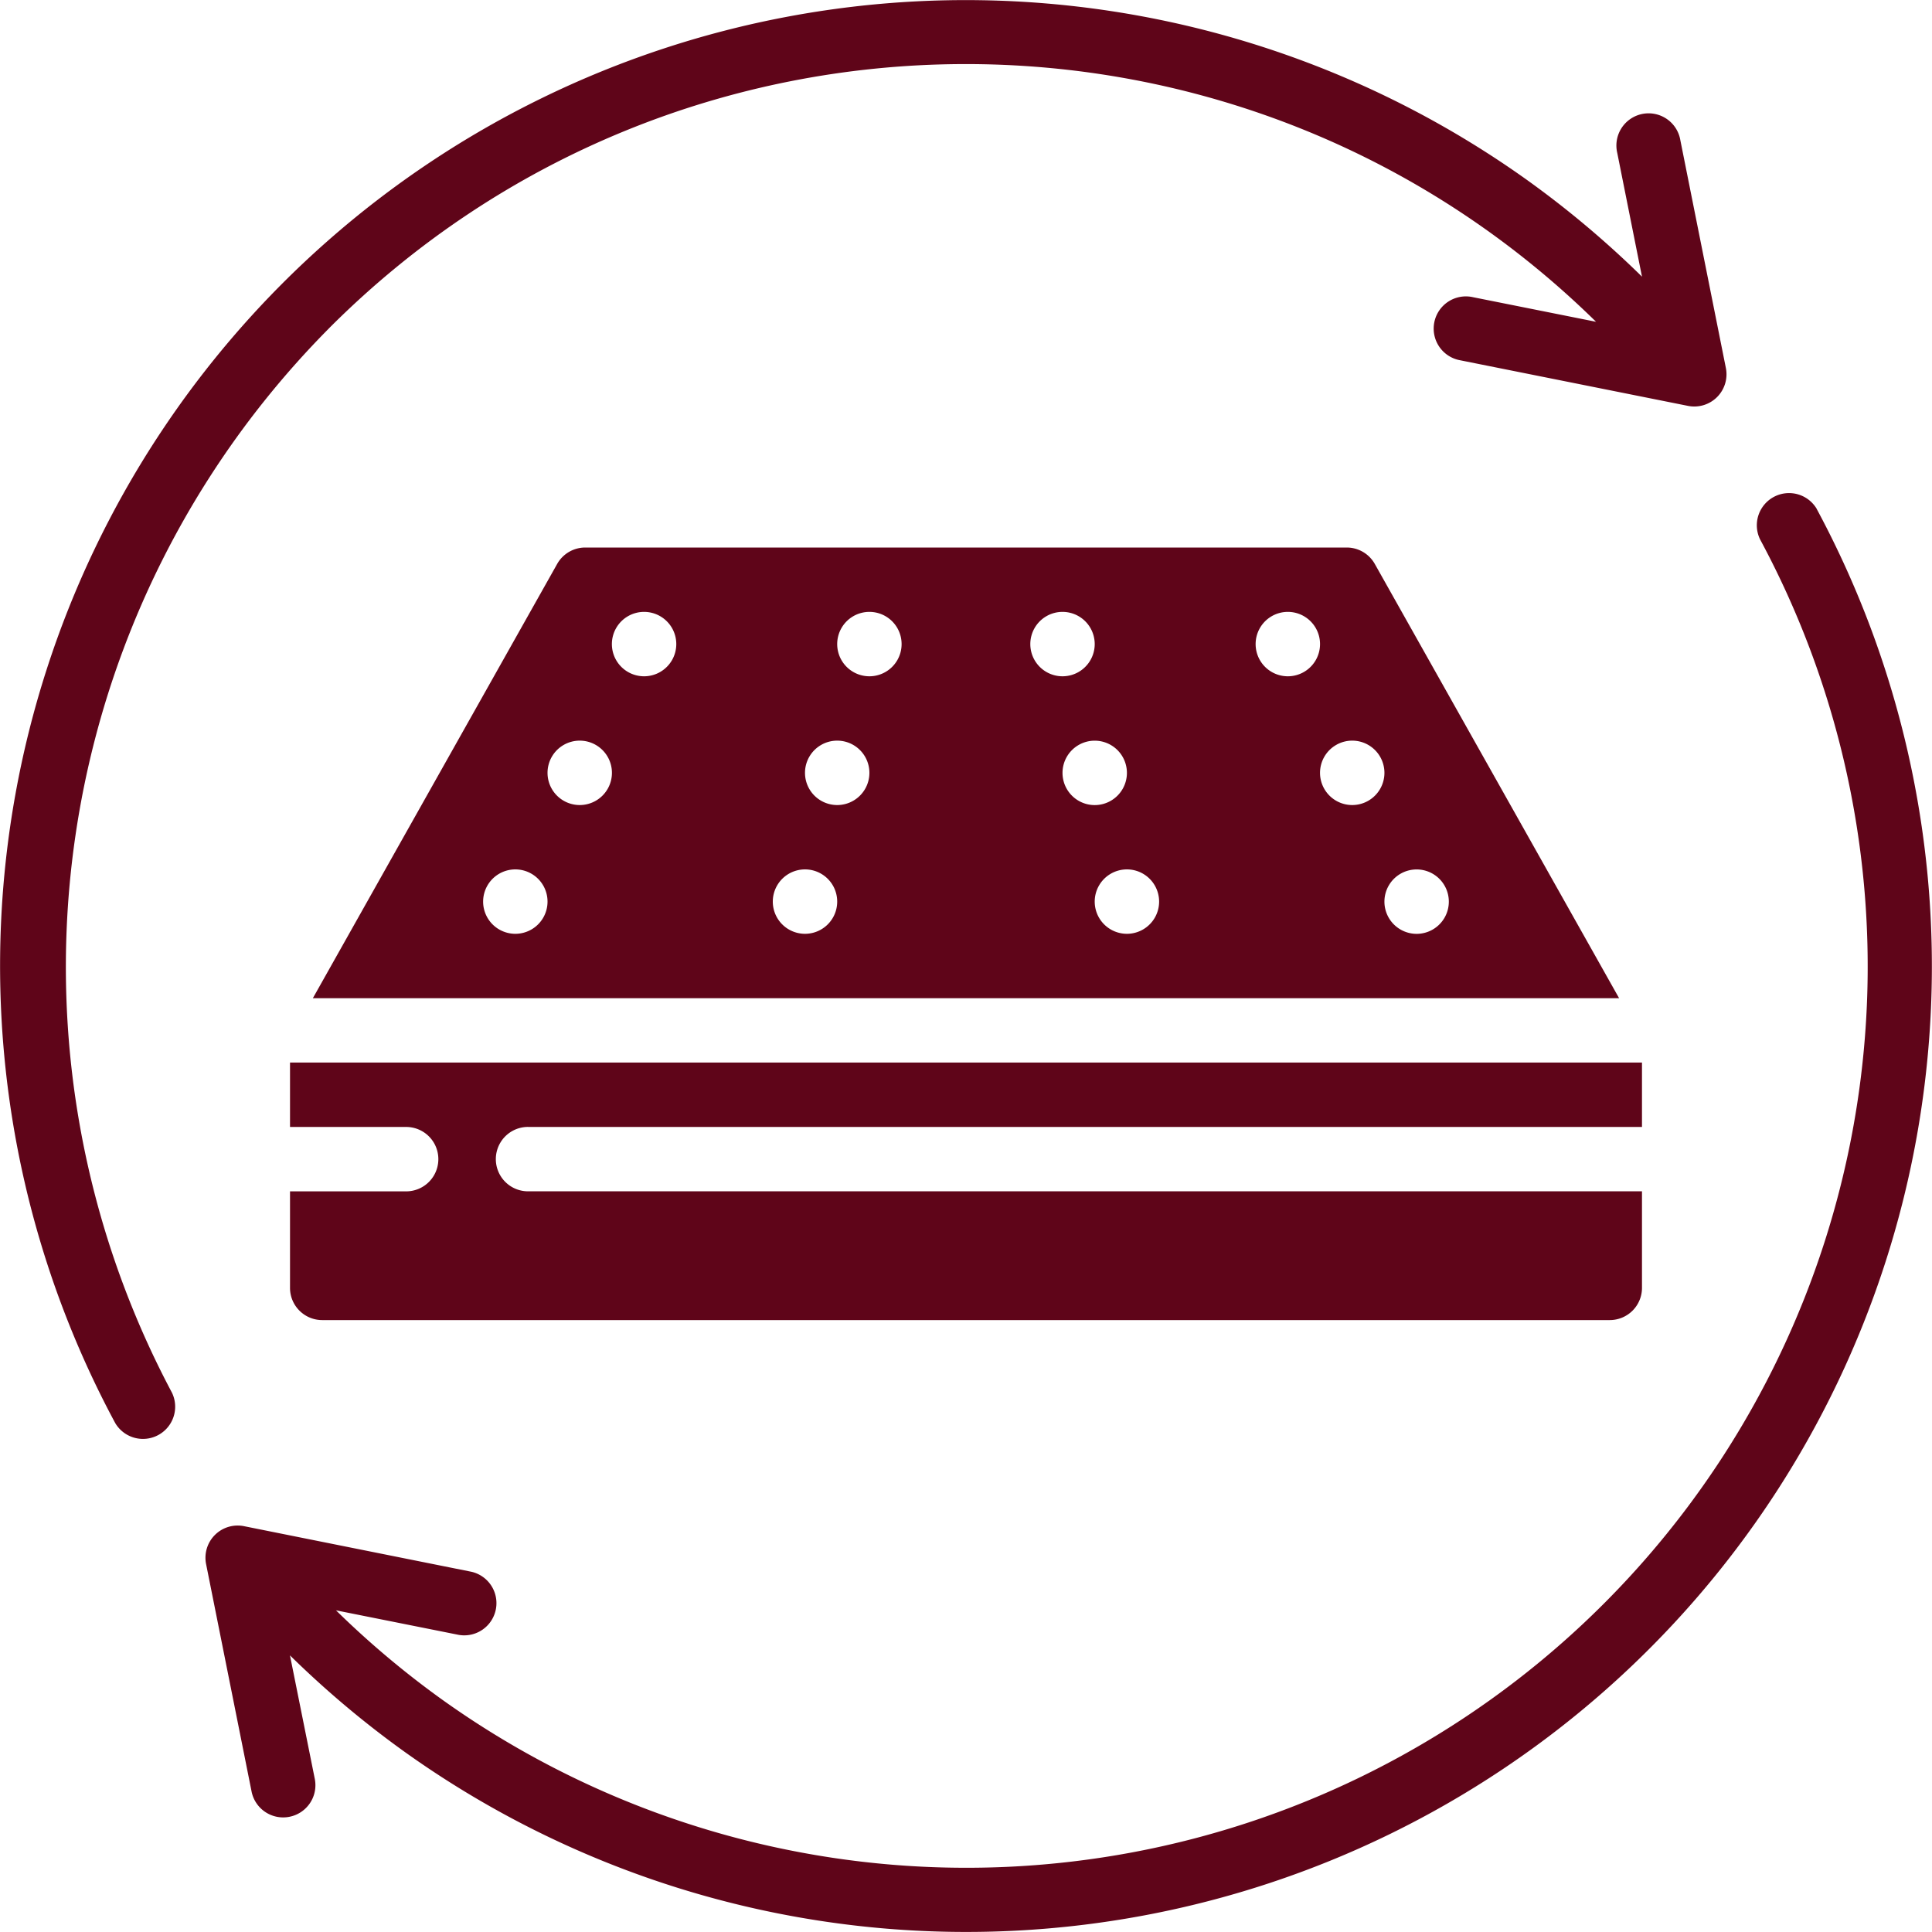
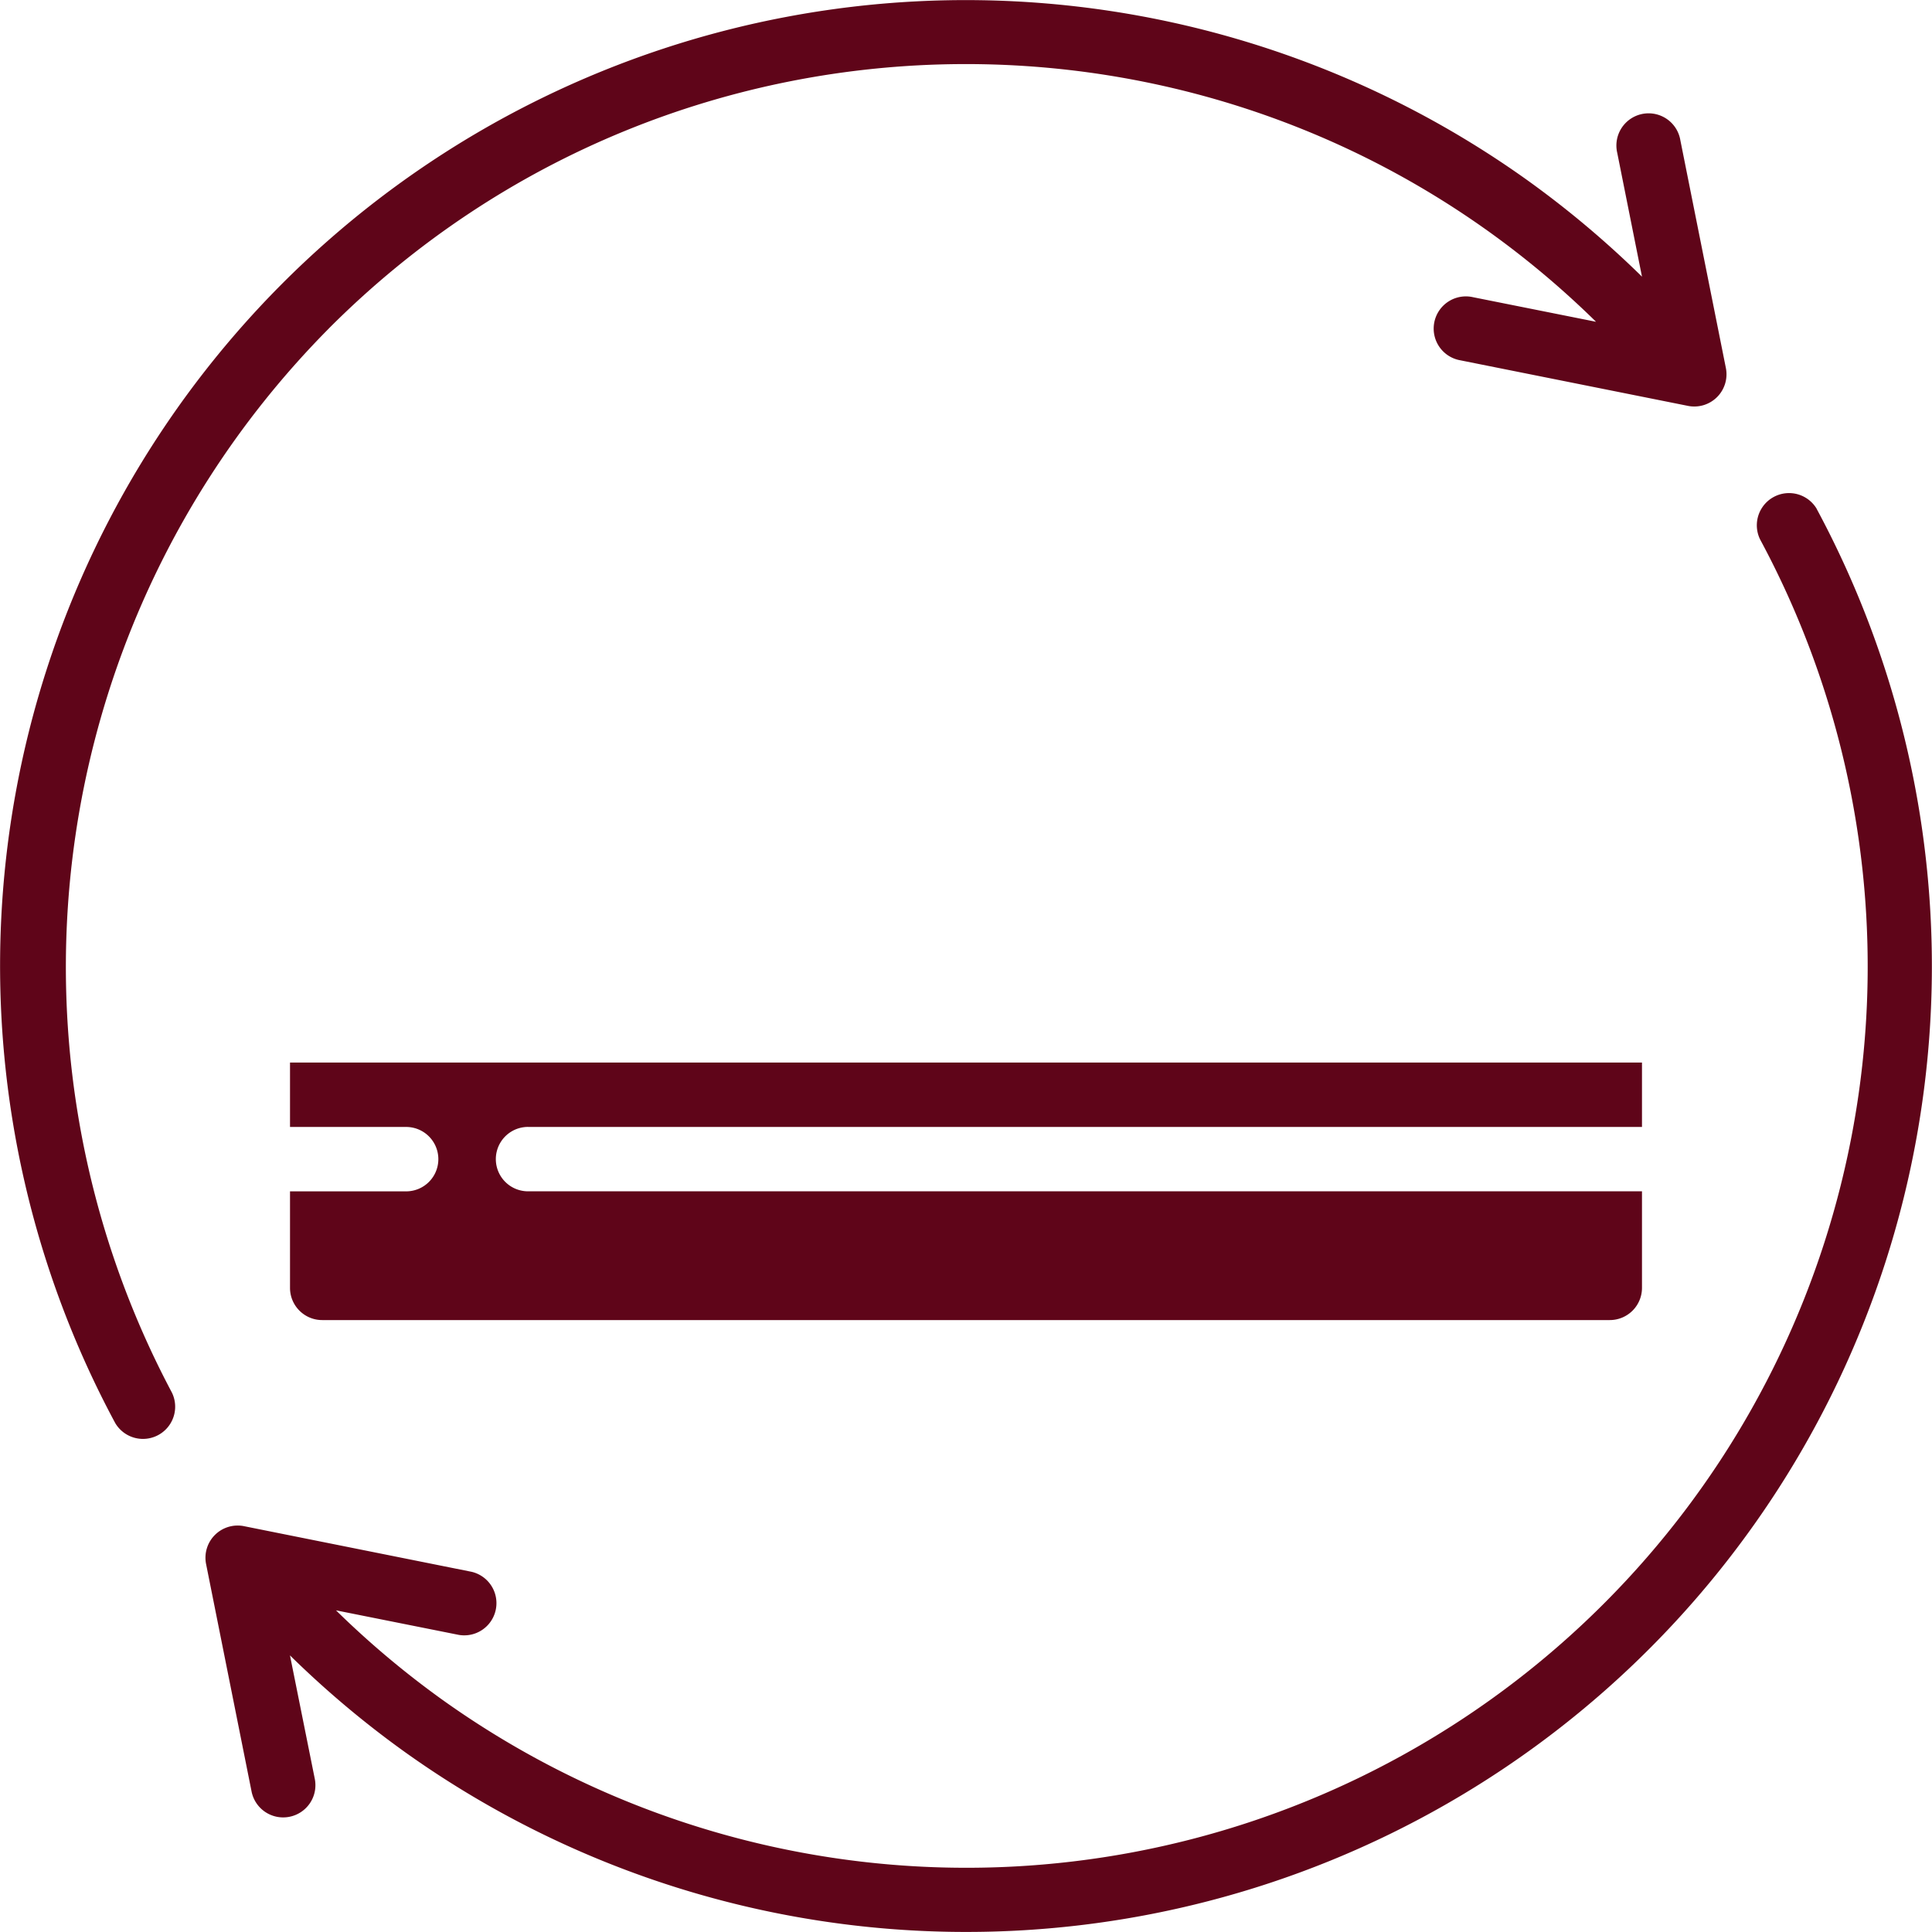
<svg xmlns="http://www.w3.org/2000/svg" width="45" height="45" viewBox="0 0 45 45" fill="none">
  <path fill-rule="evenodd" clip-rule="evenodd" d="M42.316 11.854a.75.75 0 0 0-1.32.71A20.993 20.993 0 0 1 10.316 39.6a21.118 21.118 0 0 1-2.49-2.092l2.862.572a.75.75 0 0 0 .295-1.47l-5.302-1.063a.75.75 0 0 0-.881.882l1.06 5.301a.75.75 0 0 0 .884.586.75.75 0 0 0 .588-.883l-.578-2.876c.838.823 1.738 1.58 2.693 2.263a22.492 22.492 0 0 0 32.868-28.965zM7.655 7.655c8.125-8.154 21.307-8.225 29.52-.16l-2.862-.572a.75.75 0 1 0-.295 1.47l5.3 1.061a.75.75 0 0 0 .881-.882l-1.06-5.304a.75.75 0 1 0-1.47.294l.576 2.882a22.659 22.659 0 0 0-2.693-2.263A22.492 22.492 0 0 0 2.684 33.146a.75.75 0 0 0 1.32-.71 21.121 21.121 0 0 1 3.651-24.78z" fill="#5F0519" />
  <path fill-rule="evenodd" clip-rule="evenodd" d="M12.299 26.249h25.946v-1.5H6.755v1.5H9.46a.75.75 0 0 1 0 1.5H6.755v2.248c0 .415.336.75.75.75h29.99a.75.75 0 0 0 .75-.75v-2.249H12.299a.75.75 0 0 1 0-1.5z" fill="#5F0519" />
-   <path d="M31.37 12.753H13.63a.75.75 0 0 0-.653.383L7.287 23.25h30.425l-5.69-10.114a.75.75 0 0 0-.653-.383zM12.003 21.75a.75.75 0 1 1 0-1.5.75.75 0 0 1 0 1.5zm1.5-2.999a.75.75 0 1 1 0-1.5.75.75 0 0 1 0 1.5zm1.499-2.999a.75.75 0 1 1 0-1.5.75.75 0 0 1 0 1.5zm3.748 5.998a.75.75 0 1 1 0-1.5.75.75 0 0 1 0 1.5zm.75-2.999a.75.75 0 1 1 0-1.5.75.75 0 0 1 0 1.5zm.75-2.999a.75.75 0 1 1 0-1.5.75.75 0 0 1 0 1.5zm3.748-.75a.75.75 0 1 1 1.5 0 .75.75 0 0 1-1.5 0zm.75 3a.75.75 0 1 1 1.5 0 .75.75 0 0 1-1.5 0zm1.5 3.748a.75.75 0 1 1 0-1.5.75.75 0 0 1 0 1.5zm3.748-5.998a.75.75 0 1 1 0-1.5.75.75 0 0 1 0 1.5zm3 4.499a.75.75 0 1 1 0 1.5.75.75 0 0 1 0-1.5zm-.75-2.25a.75.75 0 1 1-1.5 0 .75.75 0 0 1 1.5 0z" fill="#5F0519" />
</svg>